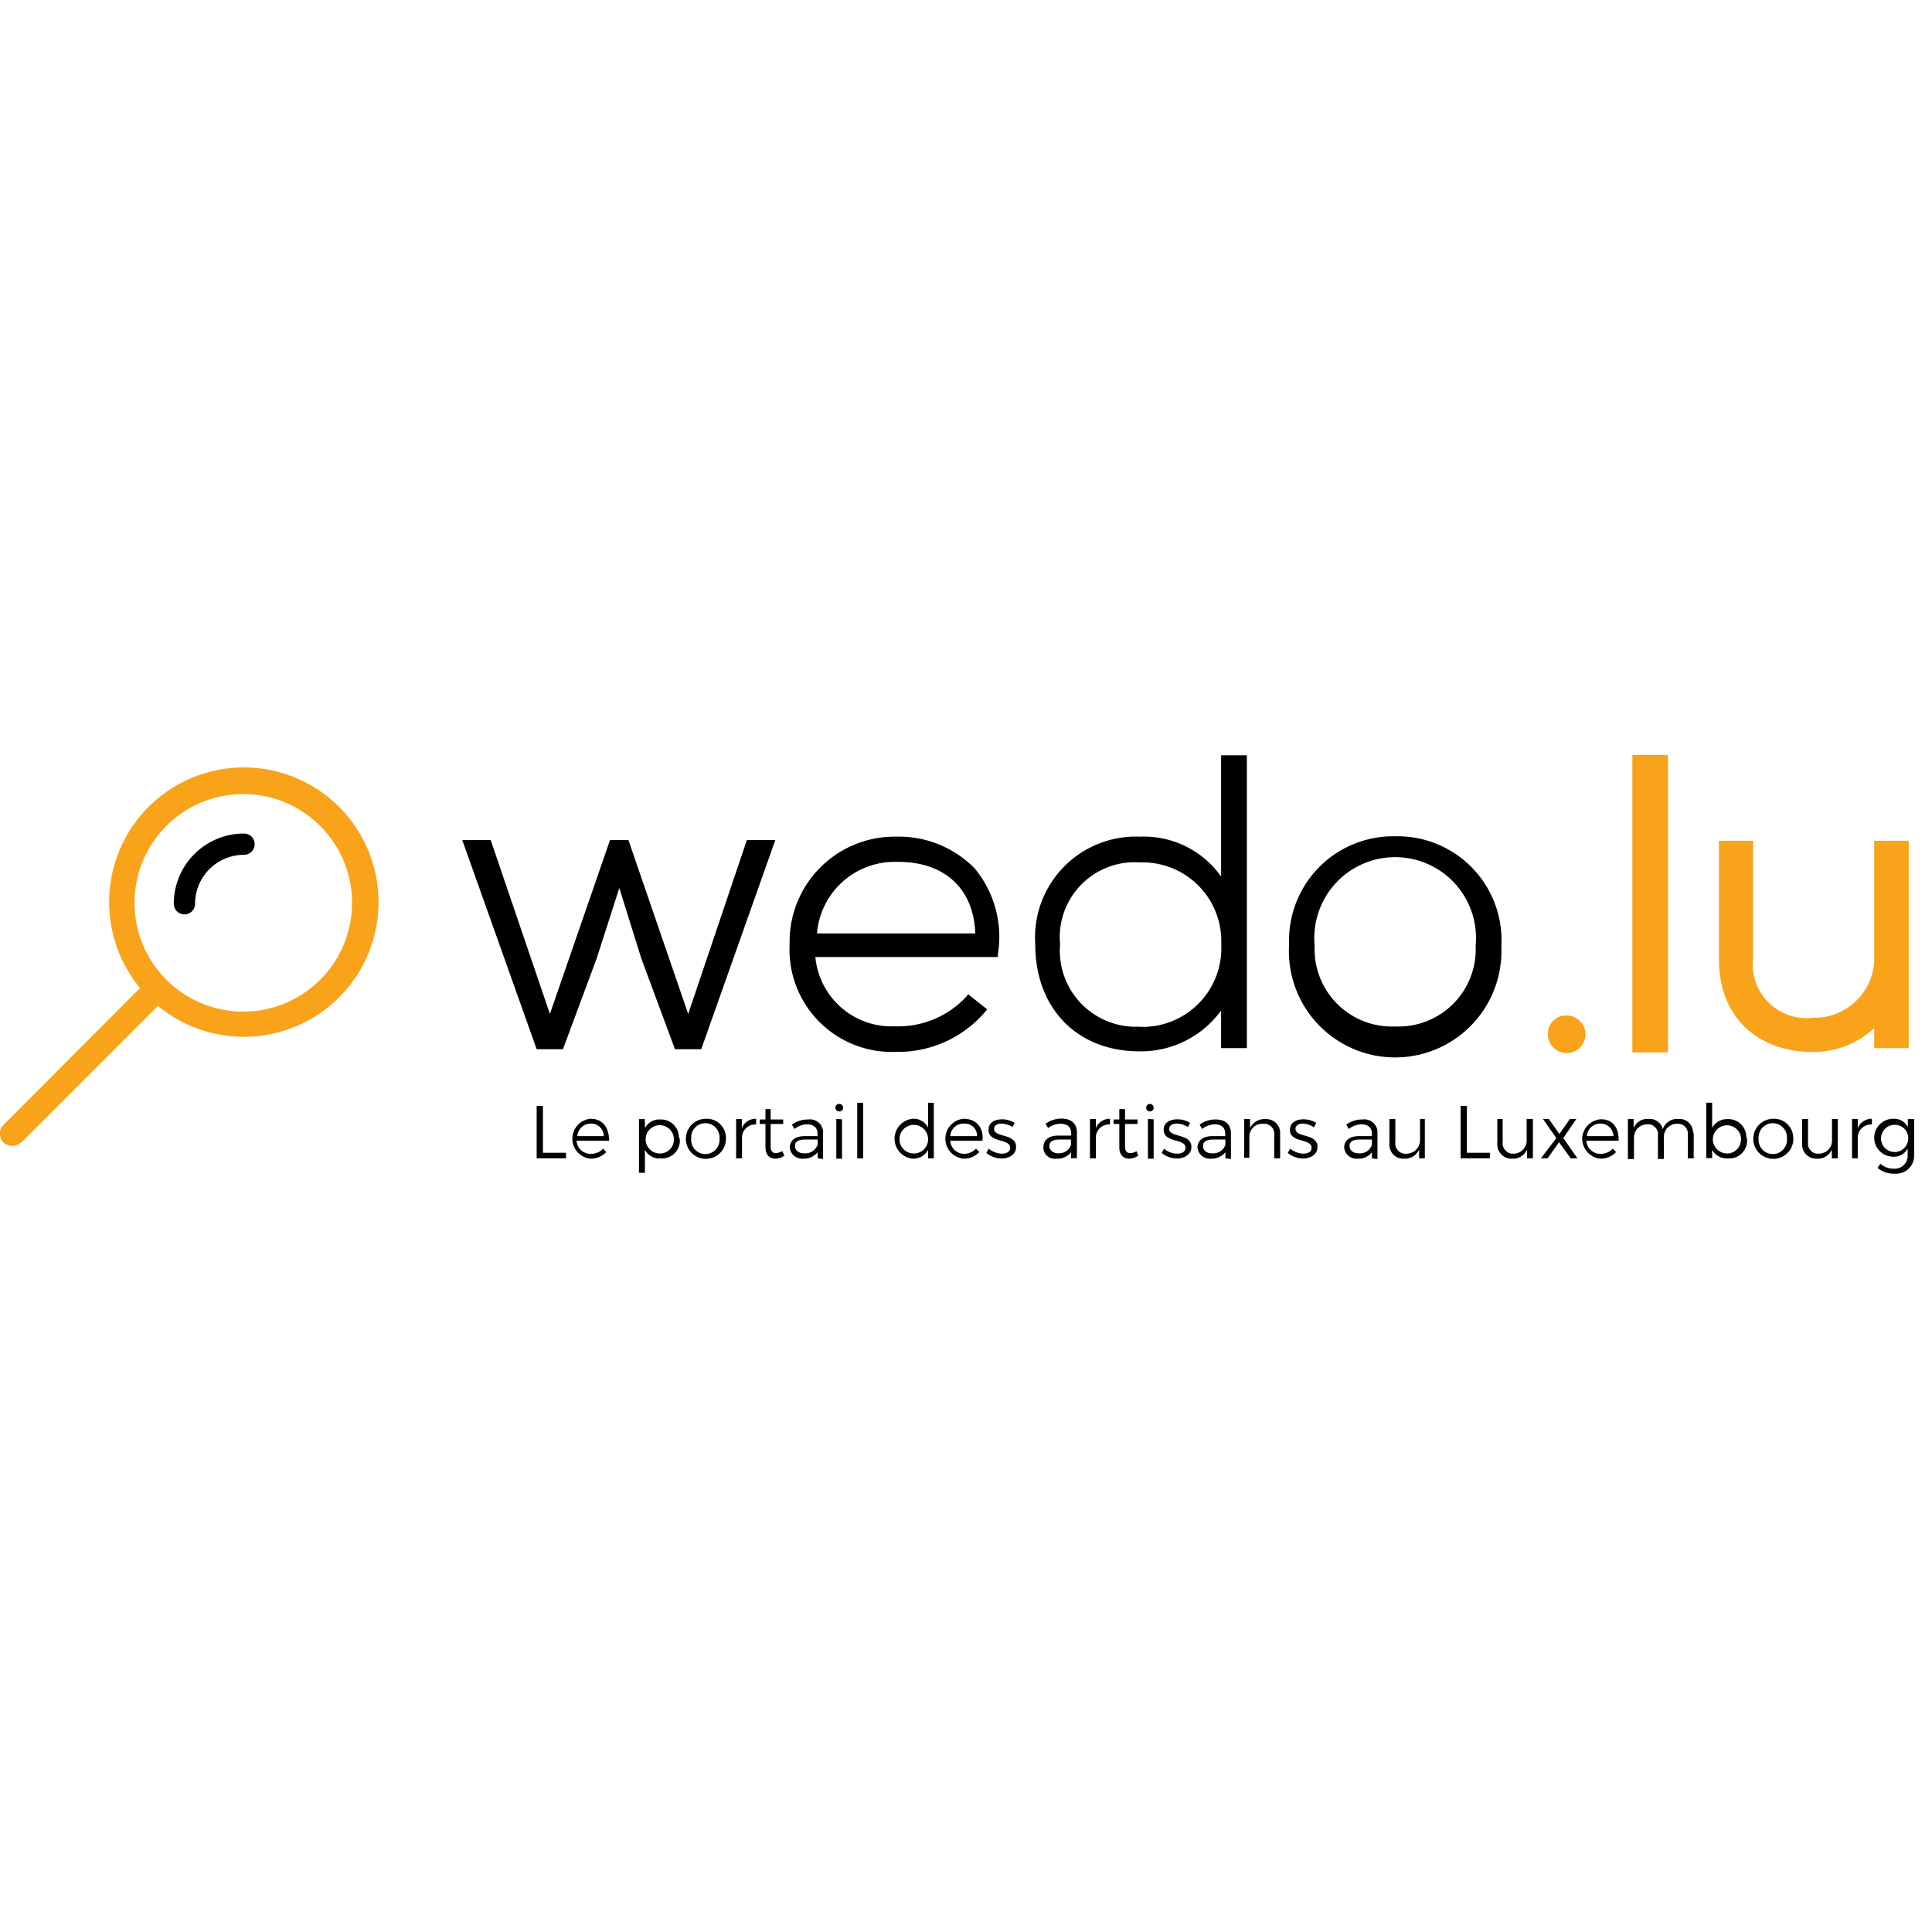
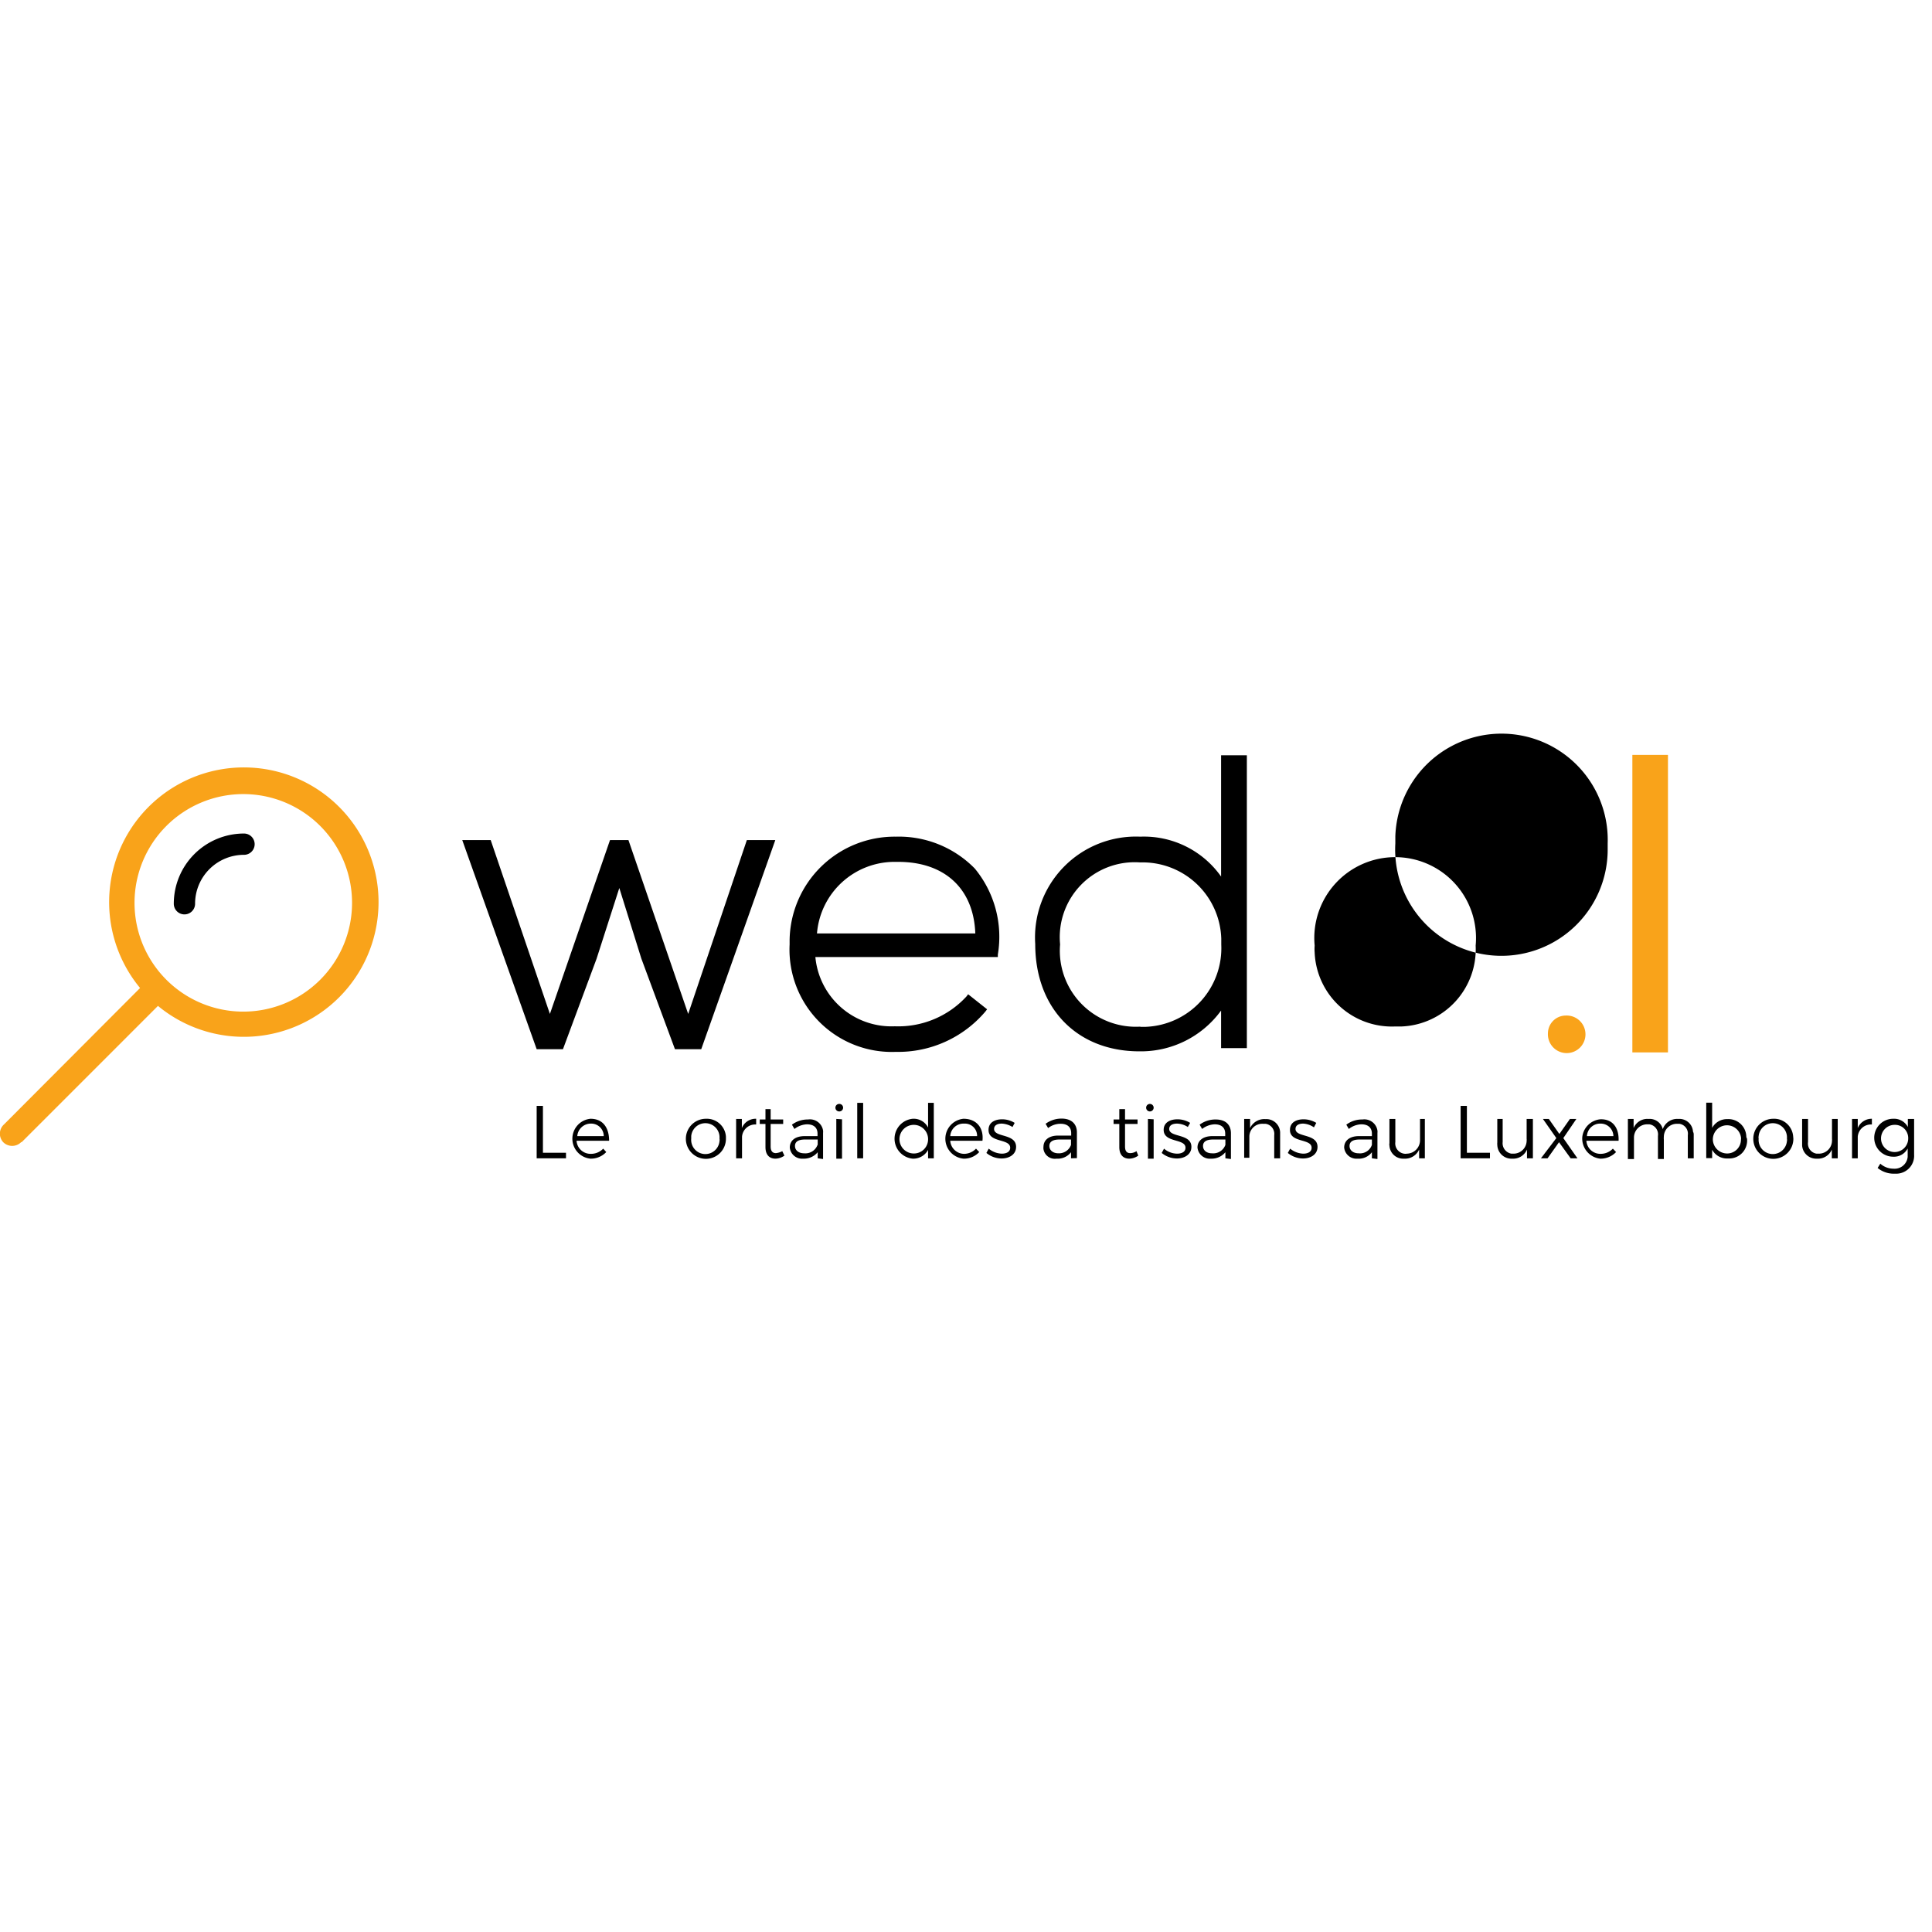
<svg xmlns="http://www.w3.org/2000/svg" id="Layer_1" data-name="Layer 1" width="108" height="108" viewBox="0 0 108 108">
  <defs>
    <style>.cls-1{fill:#f9a31a;}.cls-2{fill:none;stroke:#000;stroke-linecap:round;stroke-linejoin:round;stroke-width:1.19px;}</style>
  </defs>
  <path class="cls-1" d="M86.53,57.77a1.05,1.05,0,1,0,1-1A1,1,0,0,0,86.53,57.77Z" />
  <rect class="cls-1" x="91.25" y="42.2" width="1.99" height="16.63" />
-   <path class="cls-1" d="M104.66,57.57l.11-.09v1.11h1.93V47h-1.93v6.4a3.34,3.34,0,0,1-3.17,3.49h-.23A3,3,0,0,1,98,53.57V47H96.09v6.64c0,3.15,2.08,5.17,5.3,5.17h0A5,5,0,0,0,104.66,57.57Z" />
  <polygon points="38.47 56.68 35.13 46.96 34.1 46.96 30.74 56.68 27.43 46.96 25.84 46.96 30 58.65 31.47 58.65 33.35 53.59 34.62 49.64 35.85 53.58 37.73 58.65 39.2 58.65 43.34 46.96 41.75 46.96 38.47 56.68" />
  <path d="M50.08,46.77a5.87,5.87,0,0,0-5.94,5.77v.26a5.72,5.72,0,0,0,5.94,6,6.39,6.39,0,0,0,5-2.25l.1-.13-1.06-.84-.1.13a5.18,5.18,0,0,1-4,1.66,4.27,4.27,0,0,1-4.44-3.87h10.2v-.14a6,6,0,0,0-1.29-4.81A5.94,5.94,0,0,0,50.08,46.77Zm4.44,5.41H45.67a4.35,4.35,0,0,1,4.44-4C52.77,48.14,54.43,49.65,54.52,52.18Z" />
  <path d="M68.26,49a5.28,5.28,0,0,0-4.52-2.23,5.64,5.64,0,0,0-5.87,6c0,3.61,2.35,6,5.82,6a5.54,5.54,0,0,0,4.57-2.28v2.1H69.7V42.22H68.26Zm-4.52,8.39a4.25,4.25,0,0,1-4.48-4.6,4.19,4.19,0,0,1,4.48-4.58,4.4,4.4,0,0,1,4.53,4.26c0,.12,0,.23,0,.34a4.4,4.4,0,0,1-4.21,4.59h-.31Z" />
-   <path d="M78,46.75a5.82,5.82,0,0,0-5.94,5.68c0,.13,0,.27,0,.4a5.94,5.94,0,1,0,11.87.39v-.39A5.81,5.81,0,0,0,78,46.75Zm0,10.63a4.32,4.32,0,0,1-4.51-4.14,2.41,2.41,0,0,1,0-.38,4.52,4.52,0,1,1,9,0,4.32,4.32,0,0,1-4.13,4.52Z" />
+   <path d="M78,46.75c0,.13,0,.27,0,.4a5.94,5.94,0,1,0,11.87.39v-.39A5.81,5.81,0,0,0,78,46.75Zm0,10.63a4.32,4.32,0,0,1-4.51-4.14,2.41,2.41,0,0,1,0-.38,4.52,4.52,0,1,1,9,0,4.32,4.32,0,0,1-4.13,4.52Z" />
  <path d="M30.35,61.82v2.62h1.29v.31H30V61.82Z" />
  <path d="M34.05,63.77H32.23a.78.78,0,0,0,.8.73.94.94,0,0,0,.69-.29l.17.19a1.18,1.18,0,0,1-.88.37,1.12,1.12,0,0,1,0-2.23C33.72,62.54,34.05,63.06,34.05,63.77Zm-.3-.26a.7.7,0,0,0-.7-.7h0a.76.76,0,0,0-.78.7Z" />
-   <path d="M38,63.66a1,1,0,0,1-1,1.1h-.1a.91.91,0,0,1-.85-.49v1.29h-.33v-3h.33v.51a.9.9,0,0,1,.85-.49,1,1,0,0,1,1.05,1Zm-.33,0a.79.79,0,1,0-.79.82.77.77,0,0,0,.79-.76v-.07Z" />
  <path d="M40.58,63.65a1.12,1.12,0,1,1-1.12-1.11h0a1.07,1.07,0,0,1,1.12,1Zm-1.94,0a.79.79,0,0,0,1.58.14.33.33,0,0,0,0-.14.79.79,0,0,0-1.58-.14Z" />
  <path d="M42.27,62.54v.32a.74.74,0,0,0-.79.68v1.21h-.33v-2.2h.32v.51A.83.83,0,0,1,42.27,62.54Z" />
  <path d="M43.85,64.6a.91.91,0,0,1-.5.17c-.32,0-.56-.19-.56-.65V62.83h-.32v-.25h.32V62h.29v.58h.7v.25h-.7v1.26c0,.26.11.37.29.37a.89.89,0,0,0,.36-.11Z" />
  <path d="M45.71,64.75v-.34a1,1,0,0,1-.81.36.69.69,0,0,1-.75-.62v0c0-.39.3-.64.83-.64h.72v-.14c0-.32-.2-.52-.59-.52a1.21,1.21,0,0,0-.7.26l-.14-.24a1.47,1.47,0,0,1,.9-.29.74.74,0,0,1,.84.62.57.57,0,0,1,0,.13v1.46Zm0-.75v-.3H45c-.37,0-.56.12-.56.36s.2.41.51.41A.72.72,0,0,0,45.7,64Z" />
  <path d="M47.13,61.92a.21.21,0,0,1-.22.21.21.21,0,1,1,0-.42A.21.21,0,0,1,47.13,61.92Zm-.06.65v2.2h-.32V62.55Z" />
  <path d="M48.25,61.65v3.1h-.33v-3.1Z" />
  <path d="M52.2,61.65v3.1h-.32v-.47a.94.94,0,0,1-.86.49,1.12,1.12,0,0,1,0-2.23.9.9,0,0,1,.86.49V61.65Zm-.32,2a.8.8,0,1,0-.8.83.79.79,0,0,0,.8-.77Z" />
  <path d="M54.92,63.77h-1.8a.78.78,0,0,0,.8.73.93.93,0,0,0,.64-.29l.18.19a1.16,1.16,0,0,1-.88.37,1.12,1.12,0,0,1,0-2.23C54.6,62.54,55,63.06,54.92,63.77Zm-.3-.26a.68.68,0,0,0-.68-.7h-.06a.74.74,0,0,0-.76.7Z" />
  <path d="M56,62.81c-.24,0-.43.09-.43.3,0,.49,1.23.24,1.23,1,0,.43-.39.65-.81.65a1.33,1.33,0,0,1-.85-.31l.13-.24a1.2,1.2,0,0,0,.73.28c.26,0,.47-.1.47-.33,0-.53-1.22-.26-1.21-1,0-.42.36-.59.76-.59a1.32,1.32,0,0,1,.7.2l-.12.23A1.27,1.27,0,0,0,56,62.81Z" />
  <path d="M59.87,64.75v-.34a.94.94,0,0,1-.81.36.64.64,0,0,1-.73-.54.41.41,0,0,1,0-.11c0-.39.3-.64.82-.64h.73v-.14c0-.32-.2-.52-.59-.52a1.12,1.12,0,0,0-.7.24l-.14-.24a1.5,1.5,0,0,1,.89-.29c.55,0,.85.29.86.75v1.46Zm0-.75v-.3h-.65c-.36,0-.56.12-.56.36s.2.41.51.41A.71.71,0,0,0,59.87,64Z" />
-   <path d="M62.05,62.54v.32a.73.73,0,0,0-.79.68v1.21h-.33v-2.2h.33v.51A.83.83,0,0,1,62.05,62.54Z" />
  <path d="M63.63,64.6a.91.91,0,0,1-.5.17c-.32,0-.56-.19-.56-.65V62.83h-.32v-.25h.32V62h.32v.58h.7v.25h-.7v1.26c0,.26.1.37.29.37a.63.63,0,0,0,.35-.11Z" />
  <path d="M64.49,61.92a.21.21,0,1,1-.21-.21A.21.21,0,0,1,64.49,61.92Zm0,.65v2.2h-.32V62.55Z" />
  <path d="M65.8,62.81c-.25,0-.44.09-.44.3,0,.49,1.24.24,1.24,1,0,.43-.39.65-.81.65a1.33,1.33,0,0,1-.85-.31l.13-.24a1.14,1.14,0,0,0,.73.28c.26,0,.47-.1.47-.33,0-.53-1.22-.26-1.22-1,0-.42.37-.59.77-.59a1.36,1.36,0,0,1,.71.2L66.4,63A1.16,1.16,0,0,0,65.8,62.81Z" />
  <path d="M68.5,64.75v-.34a1,1,0,0,1-.81.36.69.69,0,0,1-.75-.62v0c0-.39.31-.64.83-.64h.72v-.14c0-.32-.2-.52-.59-.52a1.21,1.21,0,0,0-.7.26l-.14-.24a1.47,1.47,0,0,1,.9-.29c.55,0,.84.29.85.75v1.46Zm0-.75v-.3h-.69c-.37,0-.56.12-.56.36s.19.41.5.41A.72.72,0,0,0,68.5,64Z" />
  <path d="M71.56,63.4v1.35h-.33V63.46a.57.57,0,0,0-.49-.64h-.15a.72.72,0,0,0-.75.69v1.21h-.29V62.55h.33v.51a.88.88,0,0,1,.86-.5.77.77,0,0,1,.82.73Z" />
  <path d="M72.85,62.81c-.24,0-.43.09-.43.3,0,.49,1.23.24,1.23,1,0,.43-.39.65-.81.65a1.33,1.33,0,0,1-.85-.31l.13-.24a1.22,1.22,0,0,0,.73.28c.26,0,.47-.1.47-.33,0-.53-1.22-.26-1.21-1,0-.42.36-.59.76-.59a1.36,1.36,0,0,1,.71.2l-.13.25A1.16,1.16,0,0,0,72.85,62.81Z" />
  <path d="M76.69,64.75v-.34a.92.92,0,0,1-.8.36.69.69,0,0,1-.75-.62v0c0-.39.31-.64.82-.64h.73v-.14c0-.32-.2-.52-.59-.52a1.18,1.18,0,0,0-.7.26l-.14-.24a1.45,1.45,0,0,1,.9-.29.74.74,0,0,1,.84.62.57.57,0,0,1,0,.13v1.46Zm0-.75v-.3H76c-.37,0-.56.12-.56.36s.2.41.51.41A.7.7,0,0,0,76.69,64Z" />
  <path d="M79.65,62.55v2.2h-.32v-.49a.86.86,0,0,1-.84.51.77.77,0,0,1-.82-.73.29.29,0,0,1,0-.13V62.55H78v1.29a.58.58,0,0,0,.48.65.49.49,0,0,0,.17,0,.75.75,0,0,0,.73-.74s0-.06,0-.08V62.55Z" />
  <path d="M82,61.82v2.62h1.29v.31H81.65V61.82Z" />
  <path d="M85.69,62.55v2.2h-.33v-.49a.84.84,0,0,1-.83.51A.79.79,0,0,1,83.7,64a.53.53,0,0,1,0-.13V62.55H84v1.29a.59.59,0,0,0,.49.65h.12a.73.73,0,0,0,.73-.73.28.28,0,0,0,0-.09V62.55Z" />
  <path d="M86.58,62.55l.59.84.59-.84h.36l-.73,1.07.79,1.13H87.8l-.65-.9-.64.9h-.37L87,63.62l-.75-1.07Z" />
  <path d="M90.48,63.77h-1.8a.78.78,0,0,0,.8.73.94.94,0,0,0,.68-.29l.18.19a1.19,1.19,0,0,1-.89.37,1.13,1.13,0,0,1-1-1.2,1.12,1.12,0,0,1,1-1C90.16,62.54,90.51,63.06,90.48,63.77Zm-.29-.26a.71.71,0,0,0-.71-.7h0a.74.74,0,0,0-.77.7Z" />
  <path d="M94.68,63.4v1.35h-.33V63.46a.56.56,0,0,0-.48-.64h-.13a.73.73,0,0,0-.73.73.76.76,0,0,0,0,.15v1.09h-.33V63.5a.57.57,0,0,0-.48-.65h-.12a.74.74,0,0,0-.74.74s0,.07,0,.11v1.09H91V62.55h.32v.51a.83.83,0,0,1,.84-.51.75.75,0,0,1,.79.57.85.85,0,0,1,.87-.57.76.76,0,0,1,.82.71A.33.33,0,0,1,94.68,63.4Z" />
  <path d="M97.66,63.66a1,1,0,0,1-1,1.1h-.09a.94.94,0,0,1-.86-.49v.47h-.33v-3.1h.33v1.41a.94.94,0,0,1,.85-.49,1,1,0,0,1,1.06,1Zm-.33,0a.79.79,0,0,0-1.58.07.8.8,0,0,0,.79.75.77.77,0,0,0,.78-.77.13.13,0,0,0,0-.06Z" />
  <path d="M100.25,63.65a1.12,1.12,0,1,1-1.13-1.11h0a1.07,1.07,0,0,1,1.12,1Zm-1.94,0a.79.79,0,1,0,1.58.14.33.33,0,0,0,0-.14.79.79,0,1,0-1.58-.14A.33.33,0,0,0,98.31,63.65Z" />
  <path d="M102.73,62.55v2.2h-.33v-.49a.84.84,0,0,1-.83.51.79.79,0,0,1-.83-.73V62.55h.33v1.29a.57.57,0,0,0,.48.65h.13a.73.73,0,0,0,.73-.73.28.28,0,0,0,0-.09V62.55Z" />
  <path d="M104.64,62.54v.32a.74.74,0,0,0-.79.68v1.21h-.32v-2.2h.32v.51A.84.84,0,0,1,104.64,62.54Z" />
  <path d="M107,62.55v2a1,1,0,0,1-1,1.06h-.14a1.42,1.42,0,0,1-.9-.32l.15-.24a1.1,1.1,0,0,0,.74.28.73.73,0,0,0,.79-.66V64.2a.86.86,0,0,1-.81.46,1.06,1.06,0,0,1,0-2.12.87.87,0,0,1,.82.46v-.45Zm-.33,1.05a.74.74,0,0,0-.78-.72.76.76,0,1,0,.78.77Z" />
  <path class="cls-1" d="M1.22,63.84l7.61-7.61a7.53,7.53,0,1,0-1-1L.23,62.85a.7.7,0,0,0-.05,1,.71.71,0,0,0,1,0Zm6.3-13.37a6.08,6.08,0,1,1,6.08,6.08h0A6.08,6.08,0,0,1,7.52,50.47Z" />
  <path class="cls-2" d="M10.31,50.52a3.33,3.33,0,0,1,3.33-3.33" />
</svg>